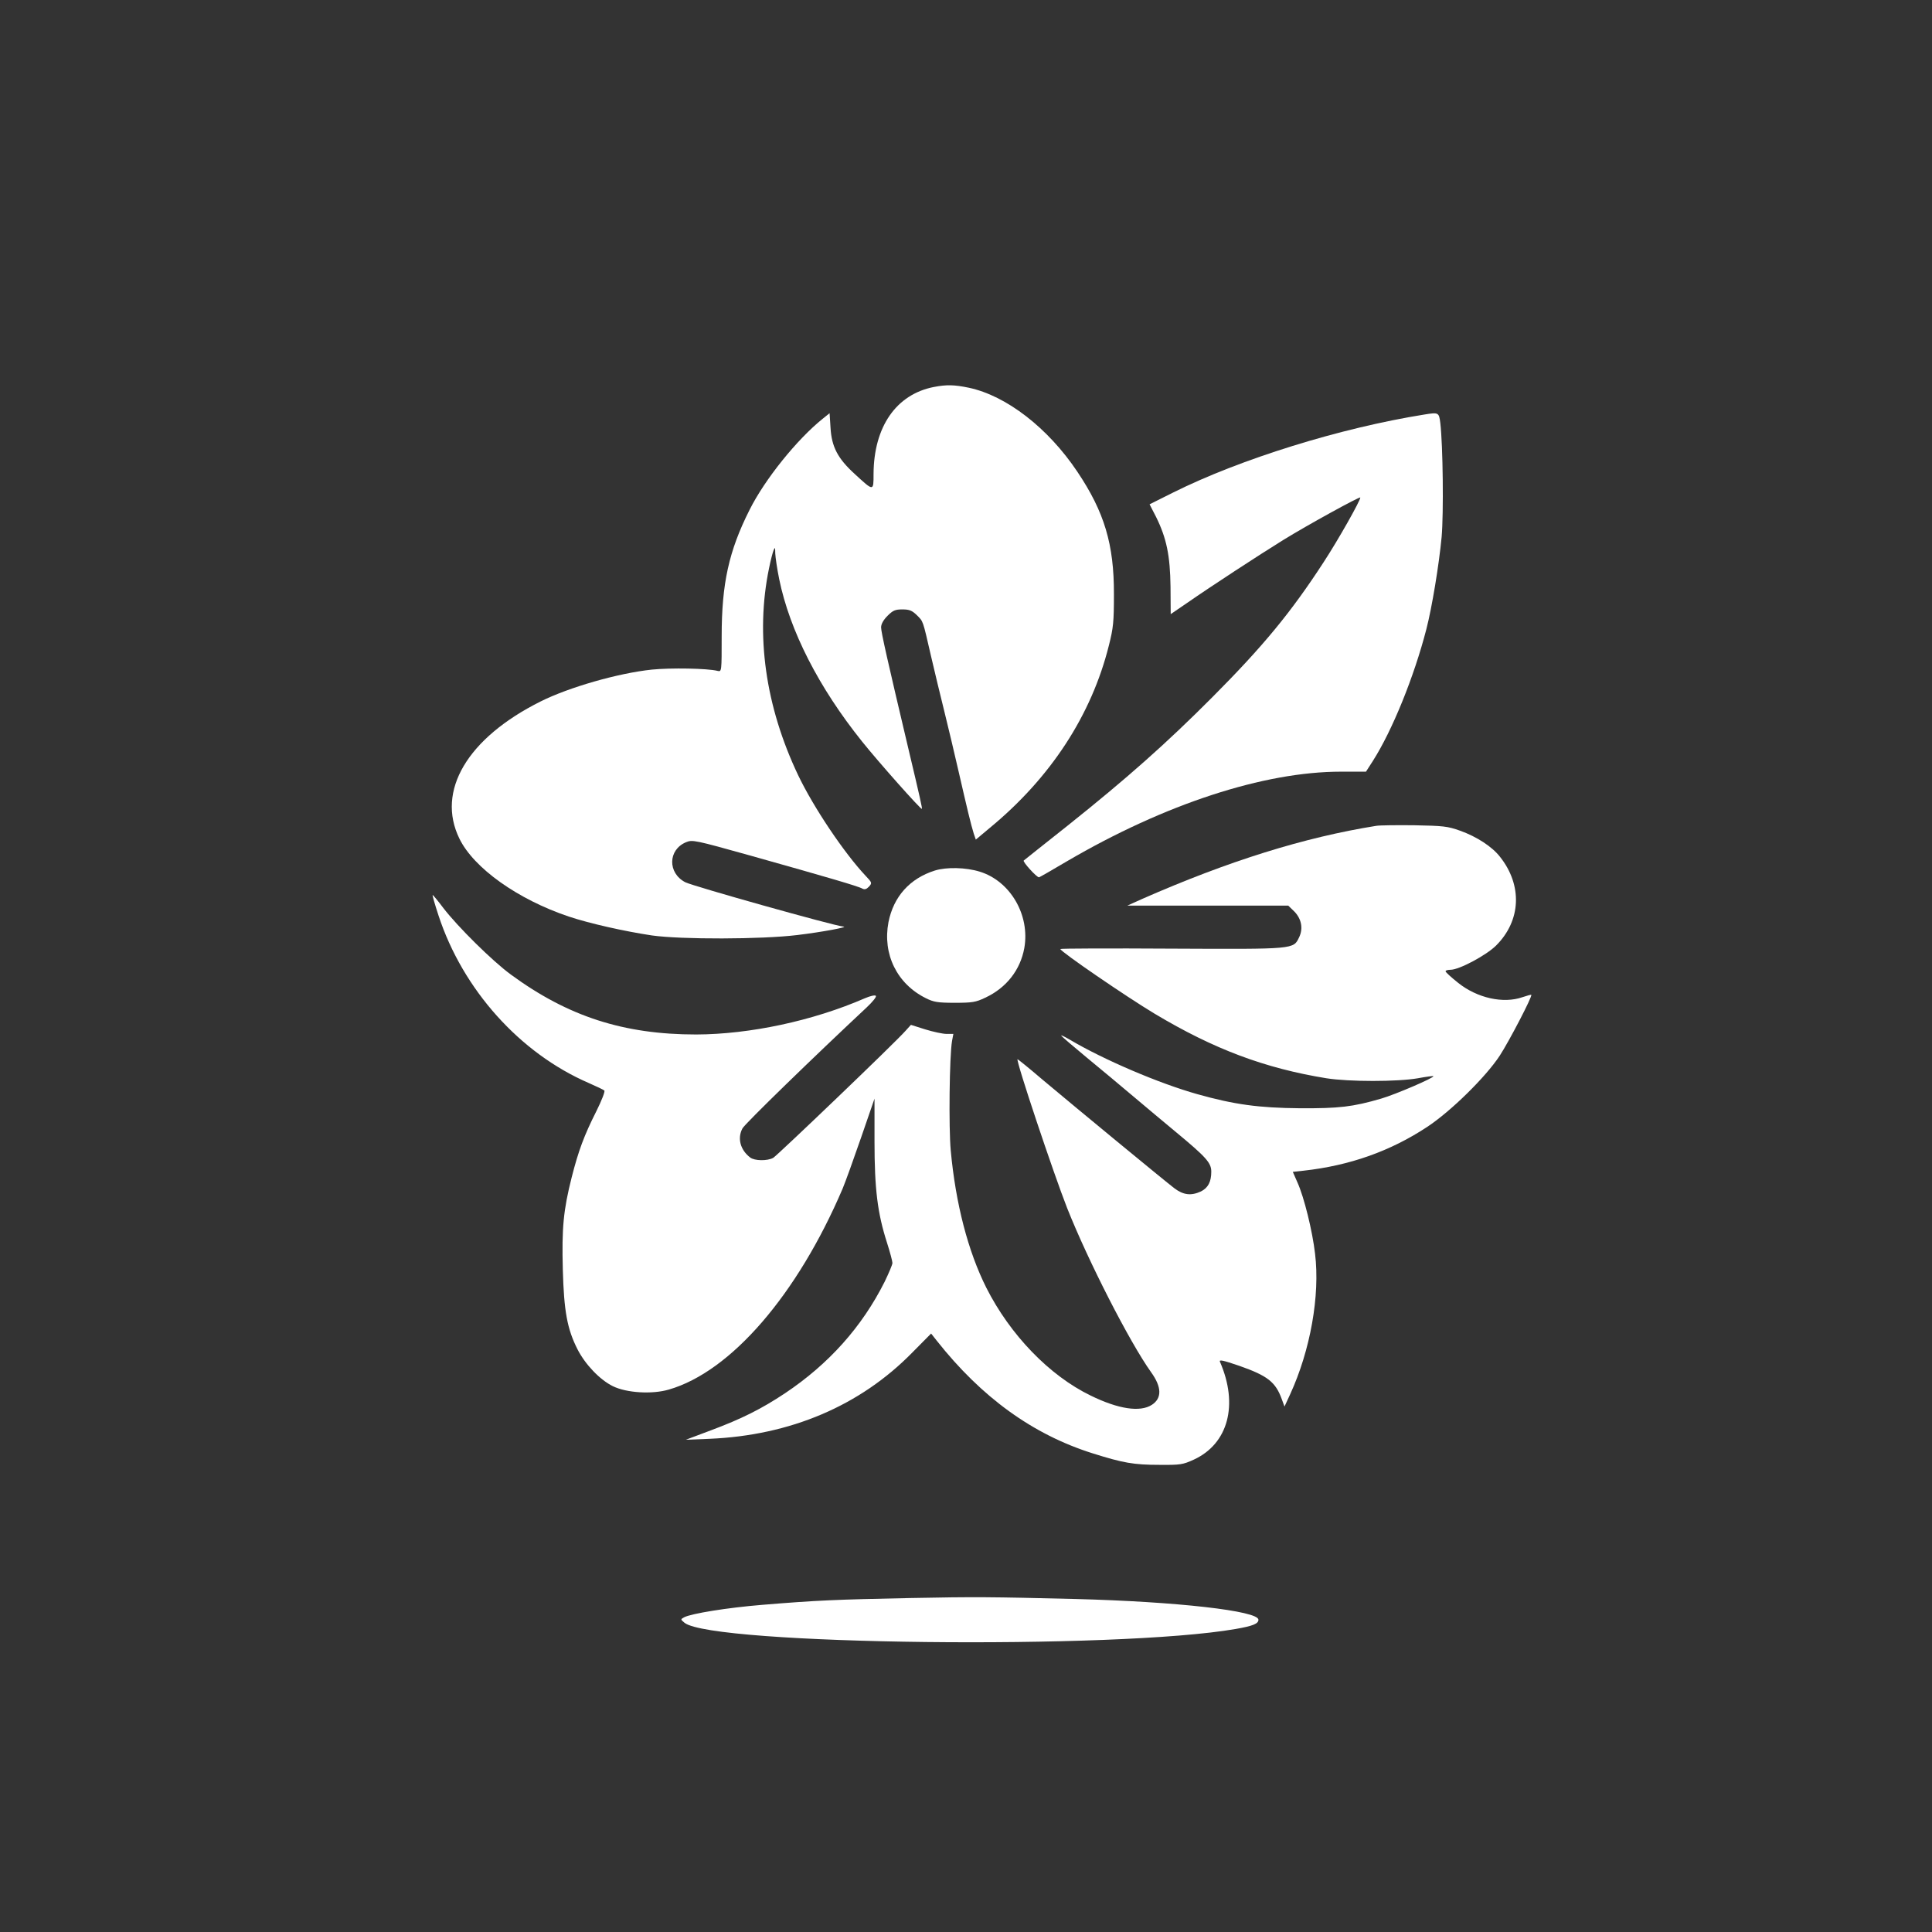
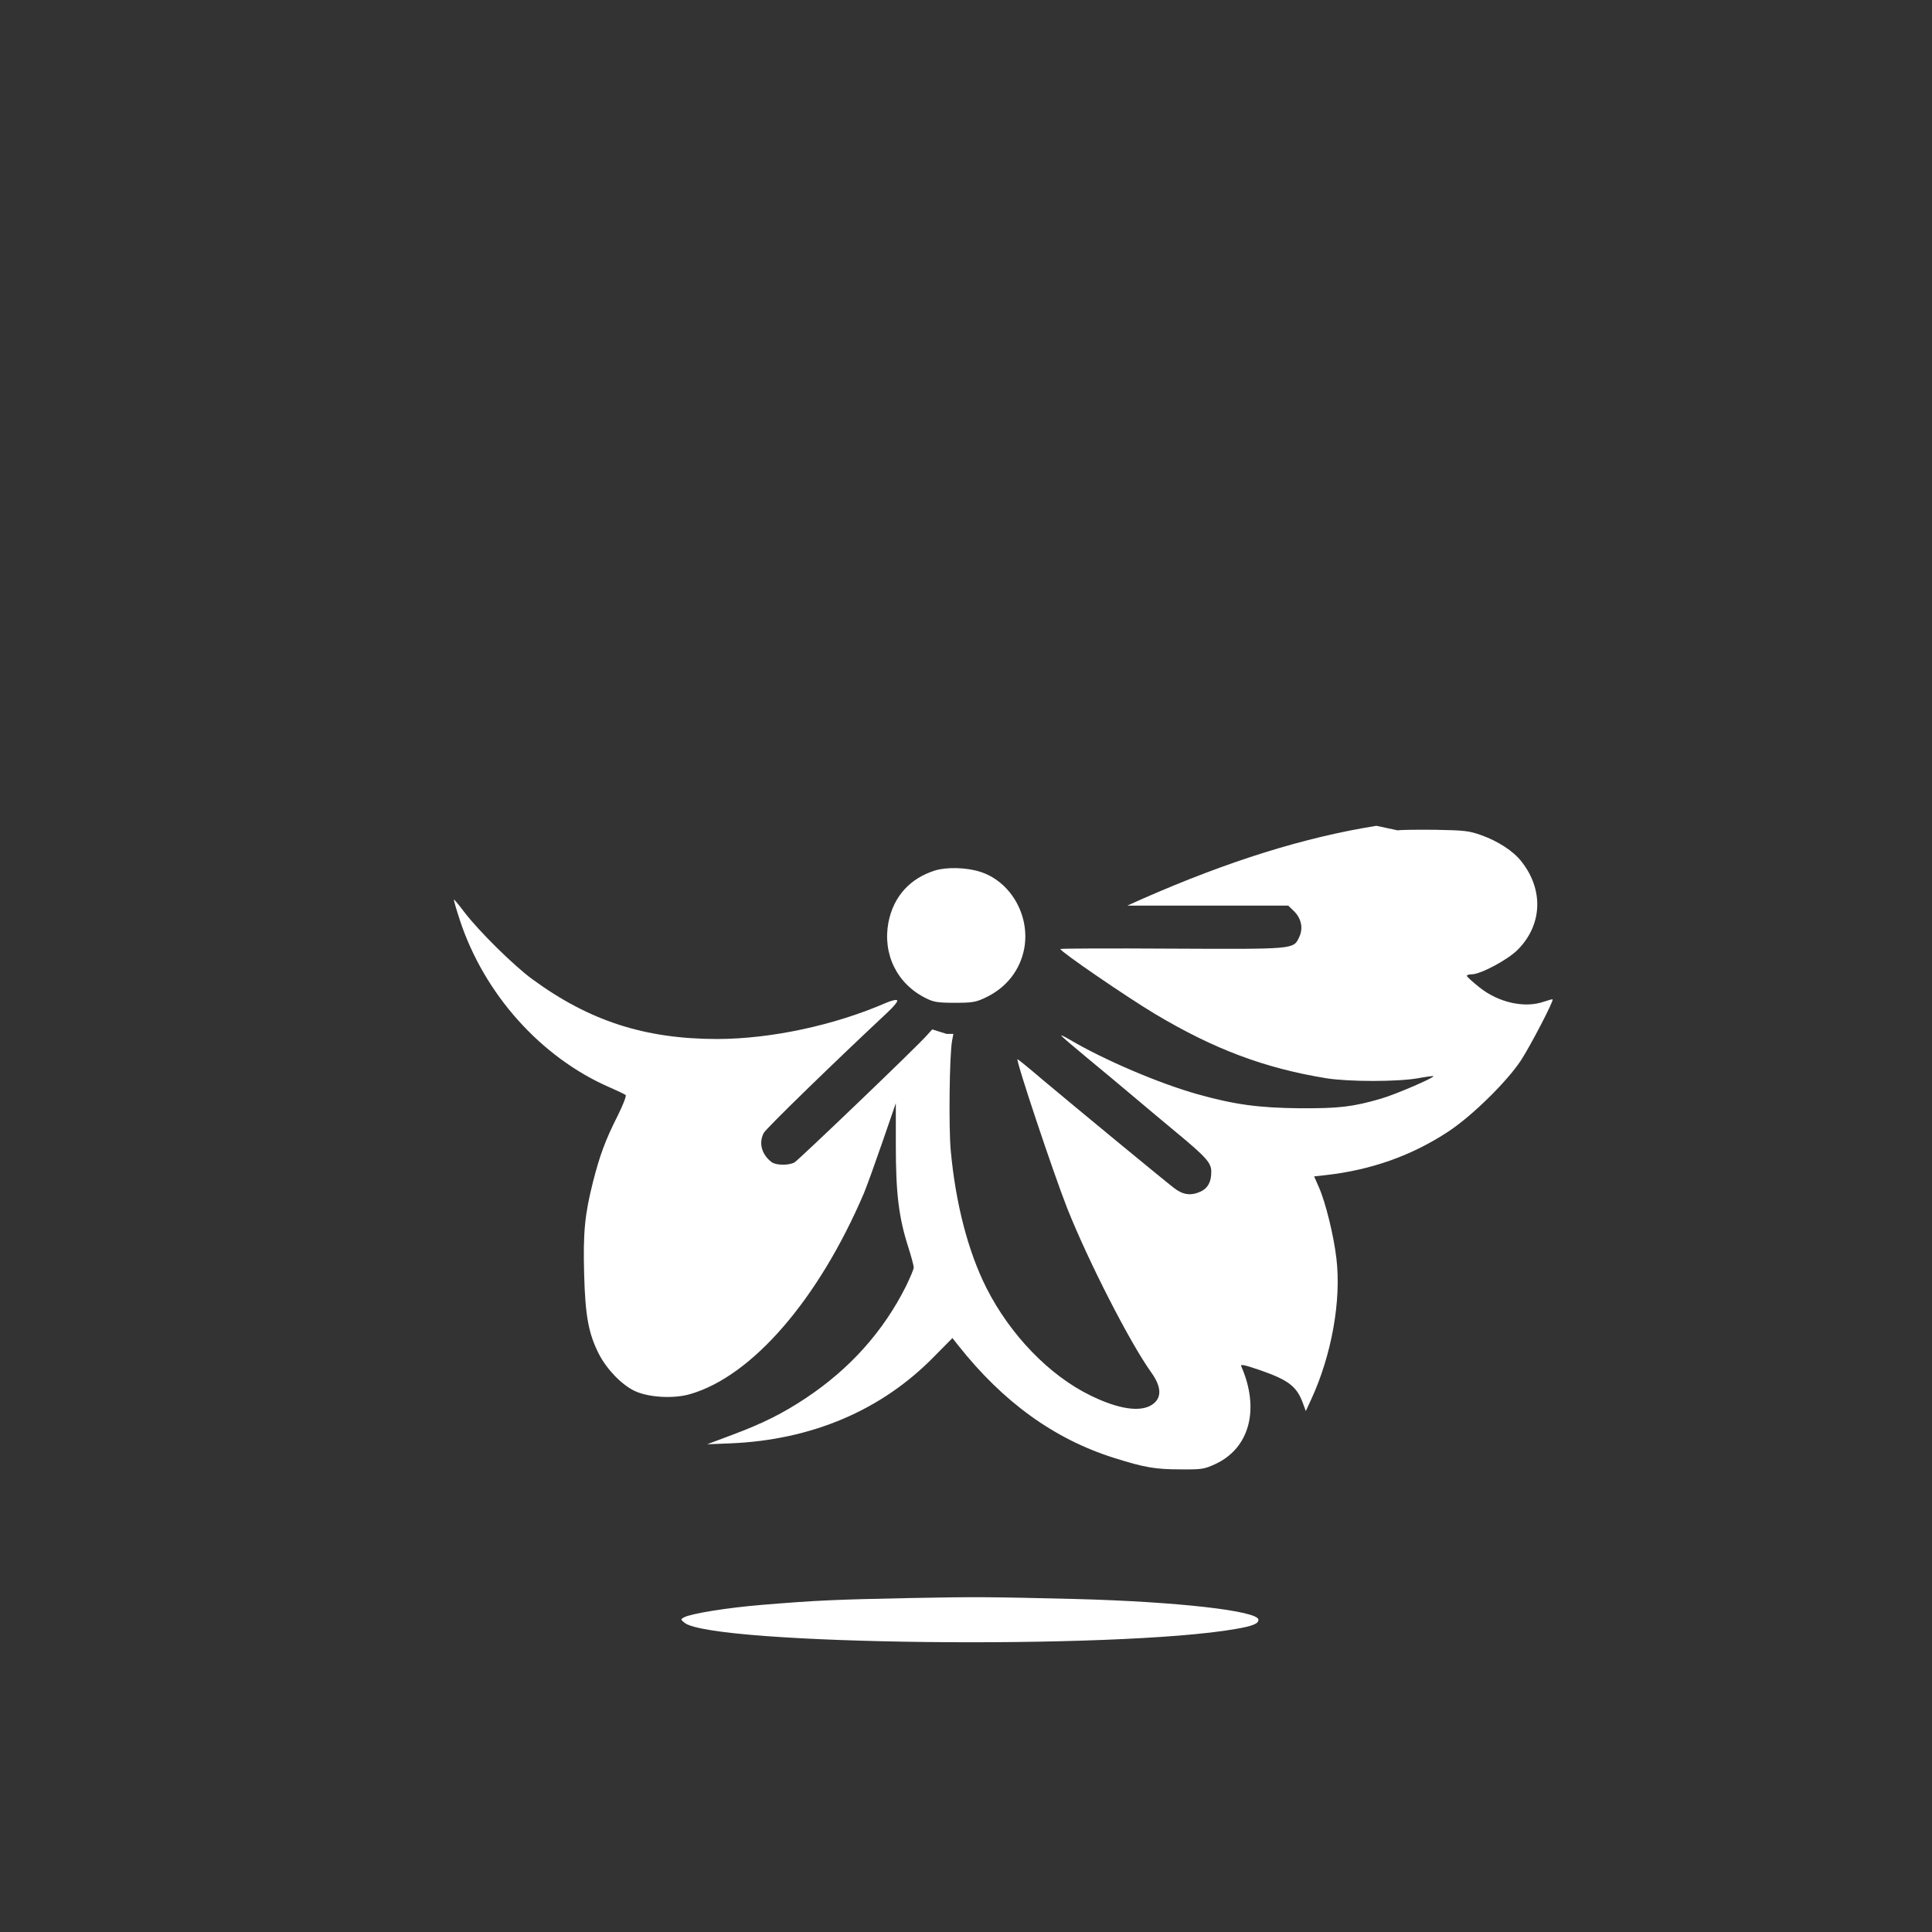
<svg xmlns="http://www.w3.org/2000/svg" version="1.0" width="1024pt" height="1024pt" viewBox="0 0 1024 1024" preserveAspectRatio="xMidYMid meet">
  <rect x="0" y="0" width="1024" height="1024" fill="#333333" stroke="none" />
  <g transform="translate(0,1024) scale(0.1,-0.1)" fill="#ffffff" stroke="none">
-     <path d="M4950 8189 c-200 -39 -319 -211 -320 -462 0 -92 1 -92 -100 1 -90 82 -122 144 -128 244 l-5 78 -36 -29 c-136 -109 -307 -321 -388 -483 -110 -218 -148 -391 -148 -671 0 -185 0 -188 -21 -183 -54 14 -249 17 -349 7 -180 -19 -440 -94 -590 -169 -388 -194 -554 -474 -430 -727 76 -156 309 -322 580 -413 111 -37 294 -78 440 -100 156 -22 581 -21 770 2 133 16 277 43 245 45 -46 3 -797 214 -838 235 -94 49 -92 172 4 212 34 14 45 12 342 -71 409 -115 574 -163 593 -175 12 -6 22 -3 35 11 17 19 16 21 -18 57 -113 120 -276 362 -358 534 -173 364 -227 743 -154 1096 8 40 19 83 24 95 7 19 9 16 9 -16 1 -22 10 -83 21 -137 56 -273 209 -573 439 -860 89 -111 312 -362 317 -357 3 2 -9 56 -71 317 -110 465 -145 619 -145 645 0 17 12 39 34 61 29 29 41 34 79 34 37 0 51 -6 76 -30 35 -35 31 -24 75 -215 19 -82 51 -215 71 -295 20 -80 54 -224 76 -320 45 -196 65 -280 80 -328 l11 -32 74 62 c323 266 539 598 631 966 24 94 27 127 27 272 1 265 -51 437 -194 650 -156 233 -377 403 -575 445 -77 16 -118 17 -185 4z" />
-     <path d="M7550 8043 c-445 -71 -976 -236 -1331 -413 l-126 -63 34 -66 c56 -113 75 -206 77 -371 l1 -145 85 58 c128 89 381 254 510 334 131 81 410 234 410 226 0 -17 -118 -226 -194 -342 -174 -268 -323 -448 -591 -717 -245 -246 -453 -430 -765 -679 -124 -98 -229 -182 -234 -186 -7 -6 68 -89 81 -89 2 0 69 38 148 85 518 303 1043 475 1453 475 l132 0 36 56 c103 161 219 447 284 699 30 116 67 341 81 489 11 125 7 485 -7 604 -7 56 -9 57 -84 45z" />
-     <path d="M7295 5863 c-382 -61 -785 -187 -1240 -387 l-80 -36 427 0 426 0 31 -30 c39 -39 49 -91 27 -137 -31 -65 -20 -64 -676 -61 -325 2 -590 1 -590 -2 1 -14 350 -253 500 -343 314 -188 584 -289 910 -342 120 -19 377 -19 485 0 43 8 81 13 82 11 8 -7 -201 -97 -277 -119 -151 -44 -223 -52 -430 -51 -217 2 -346 19 -545 75 -202 57 -493 181 -674 288 -29 17 -50 27 -46 22 3 -6 65 -58 137 -118 72 -59 183 -152 247 -206 64 -54 163 -137 221 -185 163 -135 190 -165 190 -212 0 -54 -17 -86 -55 -105 -52 -24 -94 -19 -142 18 -51 39 -517 423 -698 575 -71 61 -131 109 -132 108 -9 -8 190 -603 263 -789 112 -282 332 -712 445 -870 57 -79 58 -138 4 -173 -62 -40 -177 -23 -324 49 -219 106 -427 322 -553 571 -97 193 -163 446 -189 729 -11 120 -7 499 7 580 l7 37 -36 0 c-20 0 -71 11 -113 24 l-76 24 -28 -31 c-52 -60 -680 -661 -702 -674 -31 -17 -99 -16 -122 2 -52 40 -69 101 -41 154 11 23 383 384 658 641 32 30 54 57 49 62 -5 5 -30 -1 -58 -13 -276 -120 -610 -191 -894 -192 -384 0 -679 95 -983 318 -98 72 -281 253 -357 352 -30 40 -56 71 -57 69 -2 -2 12 -50 31 -108 129 -393 431 -730 796 -888 41 -18 79 -36 83 -40 5 -4 -14 -53 -42 -109 -66 -131 -95 -210 -131 -351 -44 -174 -53 -269 -47 -490 6 -219 23 -314 78 -422 41 -80 118 -161 187 -195 73 -36 209 -44 297 -18 329 95 681 503 921 1065 15 36 59 158 98 271 l71 206 0 -226 c0 -254 16 -381 66 -537 16 -50 29 -99 29 -108 0 -9 -19 -53 -41 -99 -121 -241 -297 -437 -529 -592 -125 -83 -229 -135 -392 -196 l-133 -50 125 5 c429 18 799 175 1076 458 l99 100 30 -38 c238 -301 509 -497 826 -597 162 -51 218 -61 354 -61 111 -1 124 1 183 28 182 84 237 291 138 518 -6 13 14 9 102 -21 151 -53 193 -86 226 -178 l14 -38 30 65 c107 233 159 523 132 745 -14 121 -58 299 -93 377 l-25 57 56 6 c246 27 462 104 656 232 126 83 311 265 385 378 50 77 174 315 167 322 -1 2 -22 -4 -46 -12 -102 -36 -241 -5 -342 76 -35 28 -64 54 -66 60 -2 5 10 9 26 9 46 0 190 77 242 129 132 132 140 319 20 470 -42 54 -124 107 -211 138 -67 24 -90 26 -244 29 -93 1 -183 0 -200 -3z" />
+     <path d="M7295 5863 c-382 -61 -785 -187 -1240 -387 l-80 -36 427 0 426 0 31 -30 c39 -39 49 -91 27 -137 -31 -65 -20 -64 -676 -61 -325 2 -590 1 -590 -2 1 -14 350 -253 500 -343 314 -188 584 -289 910 -342 120 -19 377 -19 485 0 43 8 81 13 82 11 8 -7 -201 -97 -277 -119 -151 -44 -223 -52 -430 -51 -217 2 -346 19 -545 75 -202 57 -493 181 -674 288 -29 17 -50 27 -46 22 3 -6 65 -58 137 -118 72 -59 183 -152 247 -206 64 -54 163 -137 221 -185 163 -135 190 -165 190 -212 0 -54 -17 -86 -55 -105 -52 -24 -94 -19 -142 18 -51 39 -517 423 -698 575 -71 61 -131 109 -132 108 -9 -8 190 -603 263 -789 112 -282 332 -712 445 -870 57 -79 58 -138 4 -173 -62 -40 -177 -23 -324 49 -219 106 -427 322 -553 571 -97 193 -163 446 -189 729 -11 120 -7 499 7 580 l7 37 -36 0 l-76 24 -28 -31 c-52 -60 -680 -661 -702 -674 -31 -17 -99 -16 -122 2 -52 40 -69 101 -41 154 11 23 383 384 658 641 32 30 54 57 49 62 -5 5 -30 -1 -58 -13 -276 -120 -610 -191 -894 -192 -384 0 -679 95 -983 318 -98 72 -281 253 -357 352 -30 40 -56 71 -57 69 -2 -2 12 -50 31 -108 129 -393 431 -730 796 -888 41 -18 79 -36 83 -40 5 -4 -14 -53 -42 -109 -66 -131 -95 -210 -131 -351 -44 -174 -53 -269 -47 -490 6 -219 23 -314 78 -422 41 -80 118 -161 187 -195 73 -36 209 -44 297 -18 329 95 681 503 921 1065 15 36 59 158 98 271 l71 206 0 -226 c0 -254 16 -381 66 -537 16 -50 29 -99 29 -108 0 -9 -19 -53 -41 -99 -121 -241 -297 -437 -529 -592 -125 -83 -229 -135 -392 -196 l-133 -50 125 5 c429 18 799 175 1076 458 l99 100 30 -38 c238 -301 509 -497 826 -597 162 -51 218 -61 354 -61 111 -1 124 1 183 28 182 84 237 291 138 518 -6 13 14 9 102 -21 151 -53 193 -86 226 -178 l14 -38 30 65 c107 233 159 523 132 745 -14 121 -58 299 -93 377 l-25 57 56 6 c246 27 462 104 656 232 126 83 311 265 385 378 50 77 174 315 167 322 -1 2 -22 -4 -46 -12 -102 -36 -241 -5 -342 76 -35 28 -64 54 -66 60 -2 5 10 9 26 9 46 0 190 77 242 129 132 132 140 319 20 470 -42 54 -124 107 -211 138 -67 24 -90 26 -244 29 -93 1 -183 0 -200 -3z" />
    <path d="M4955 5626 c-133 -42 -219 -138 -246 -274 -32 -169 45 -327 199 -403 40 -20 62 -24 152 -24 93 0 112 3 162 27 112 52 186 147 207 263 31 175 -74 355 -236 405 -74 23 -177 25 -238 6z" />
    <path d="M4820 1770 c-390 -8 -490 -12 -780 -36 -184 -15 -376 -46 -414 -66 -20 -11 -19 -11 2 -29 147 -118 2289 -143 2921 -33 92 16 121 28 121 49 0 47 -432 96 -970 110 -454 11 -525 12 -880 5z" />
  </g>
</svg>